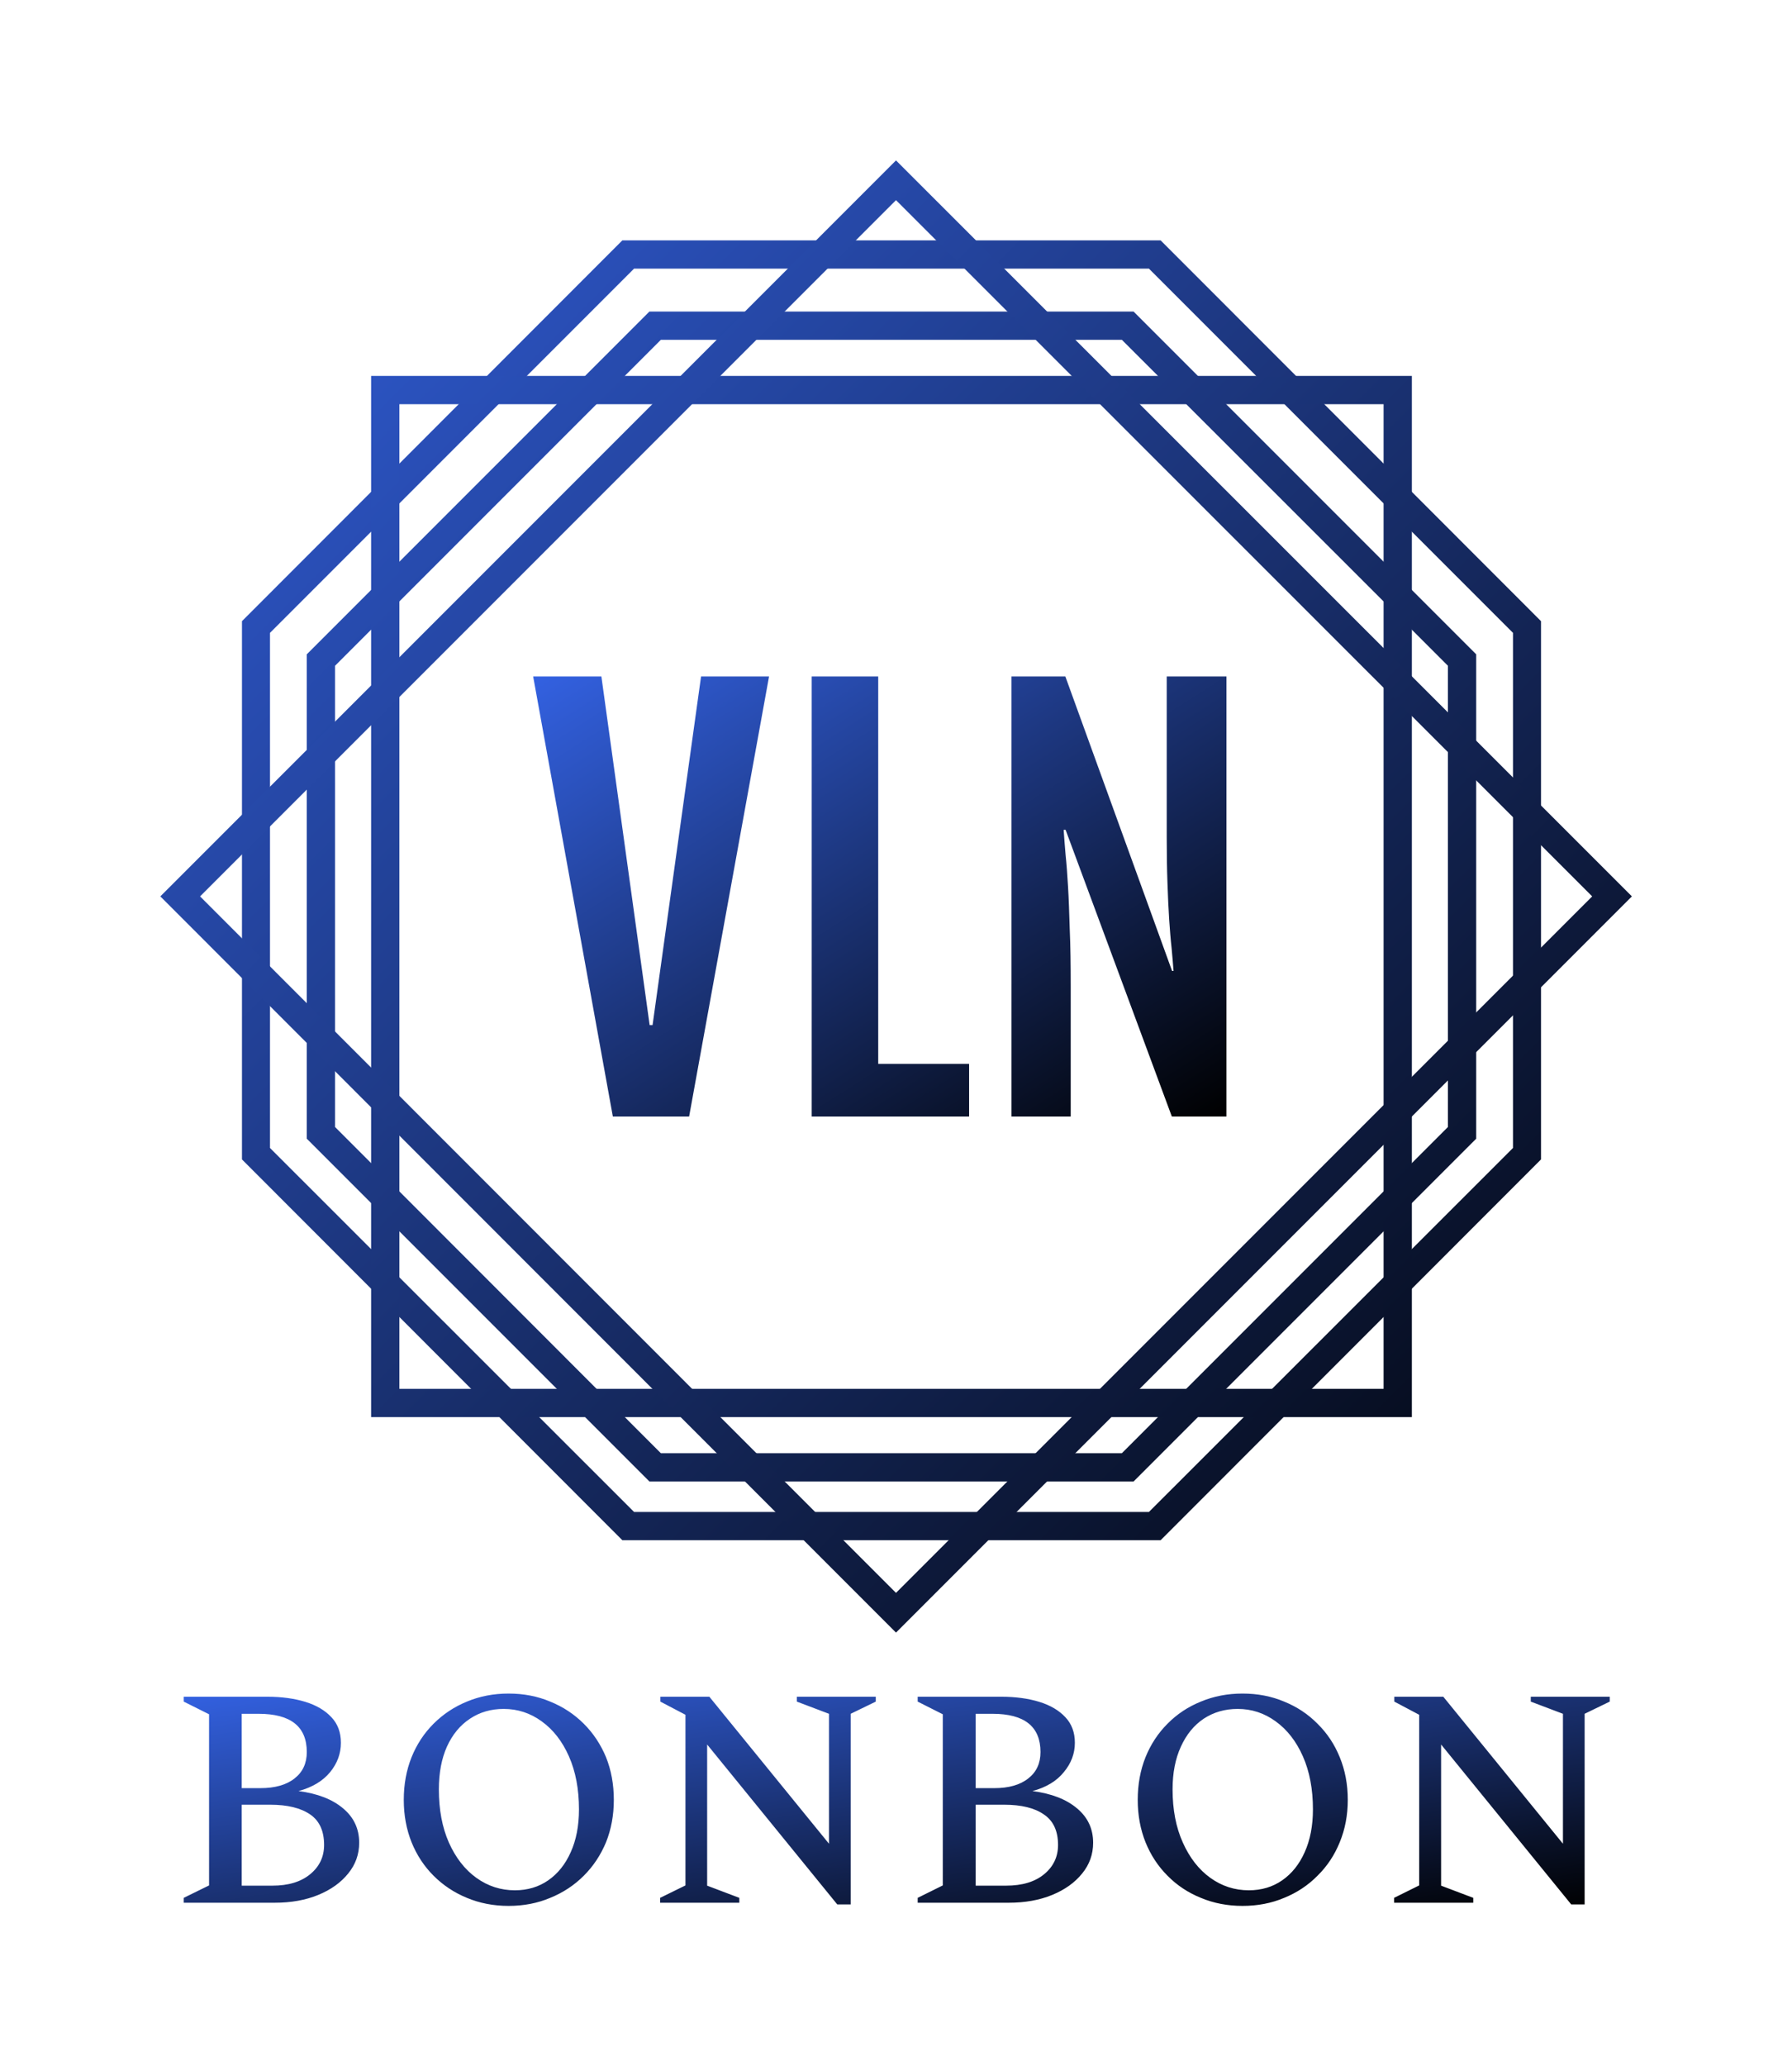
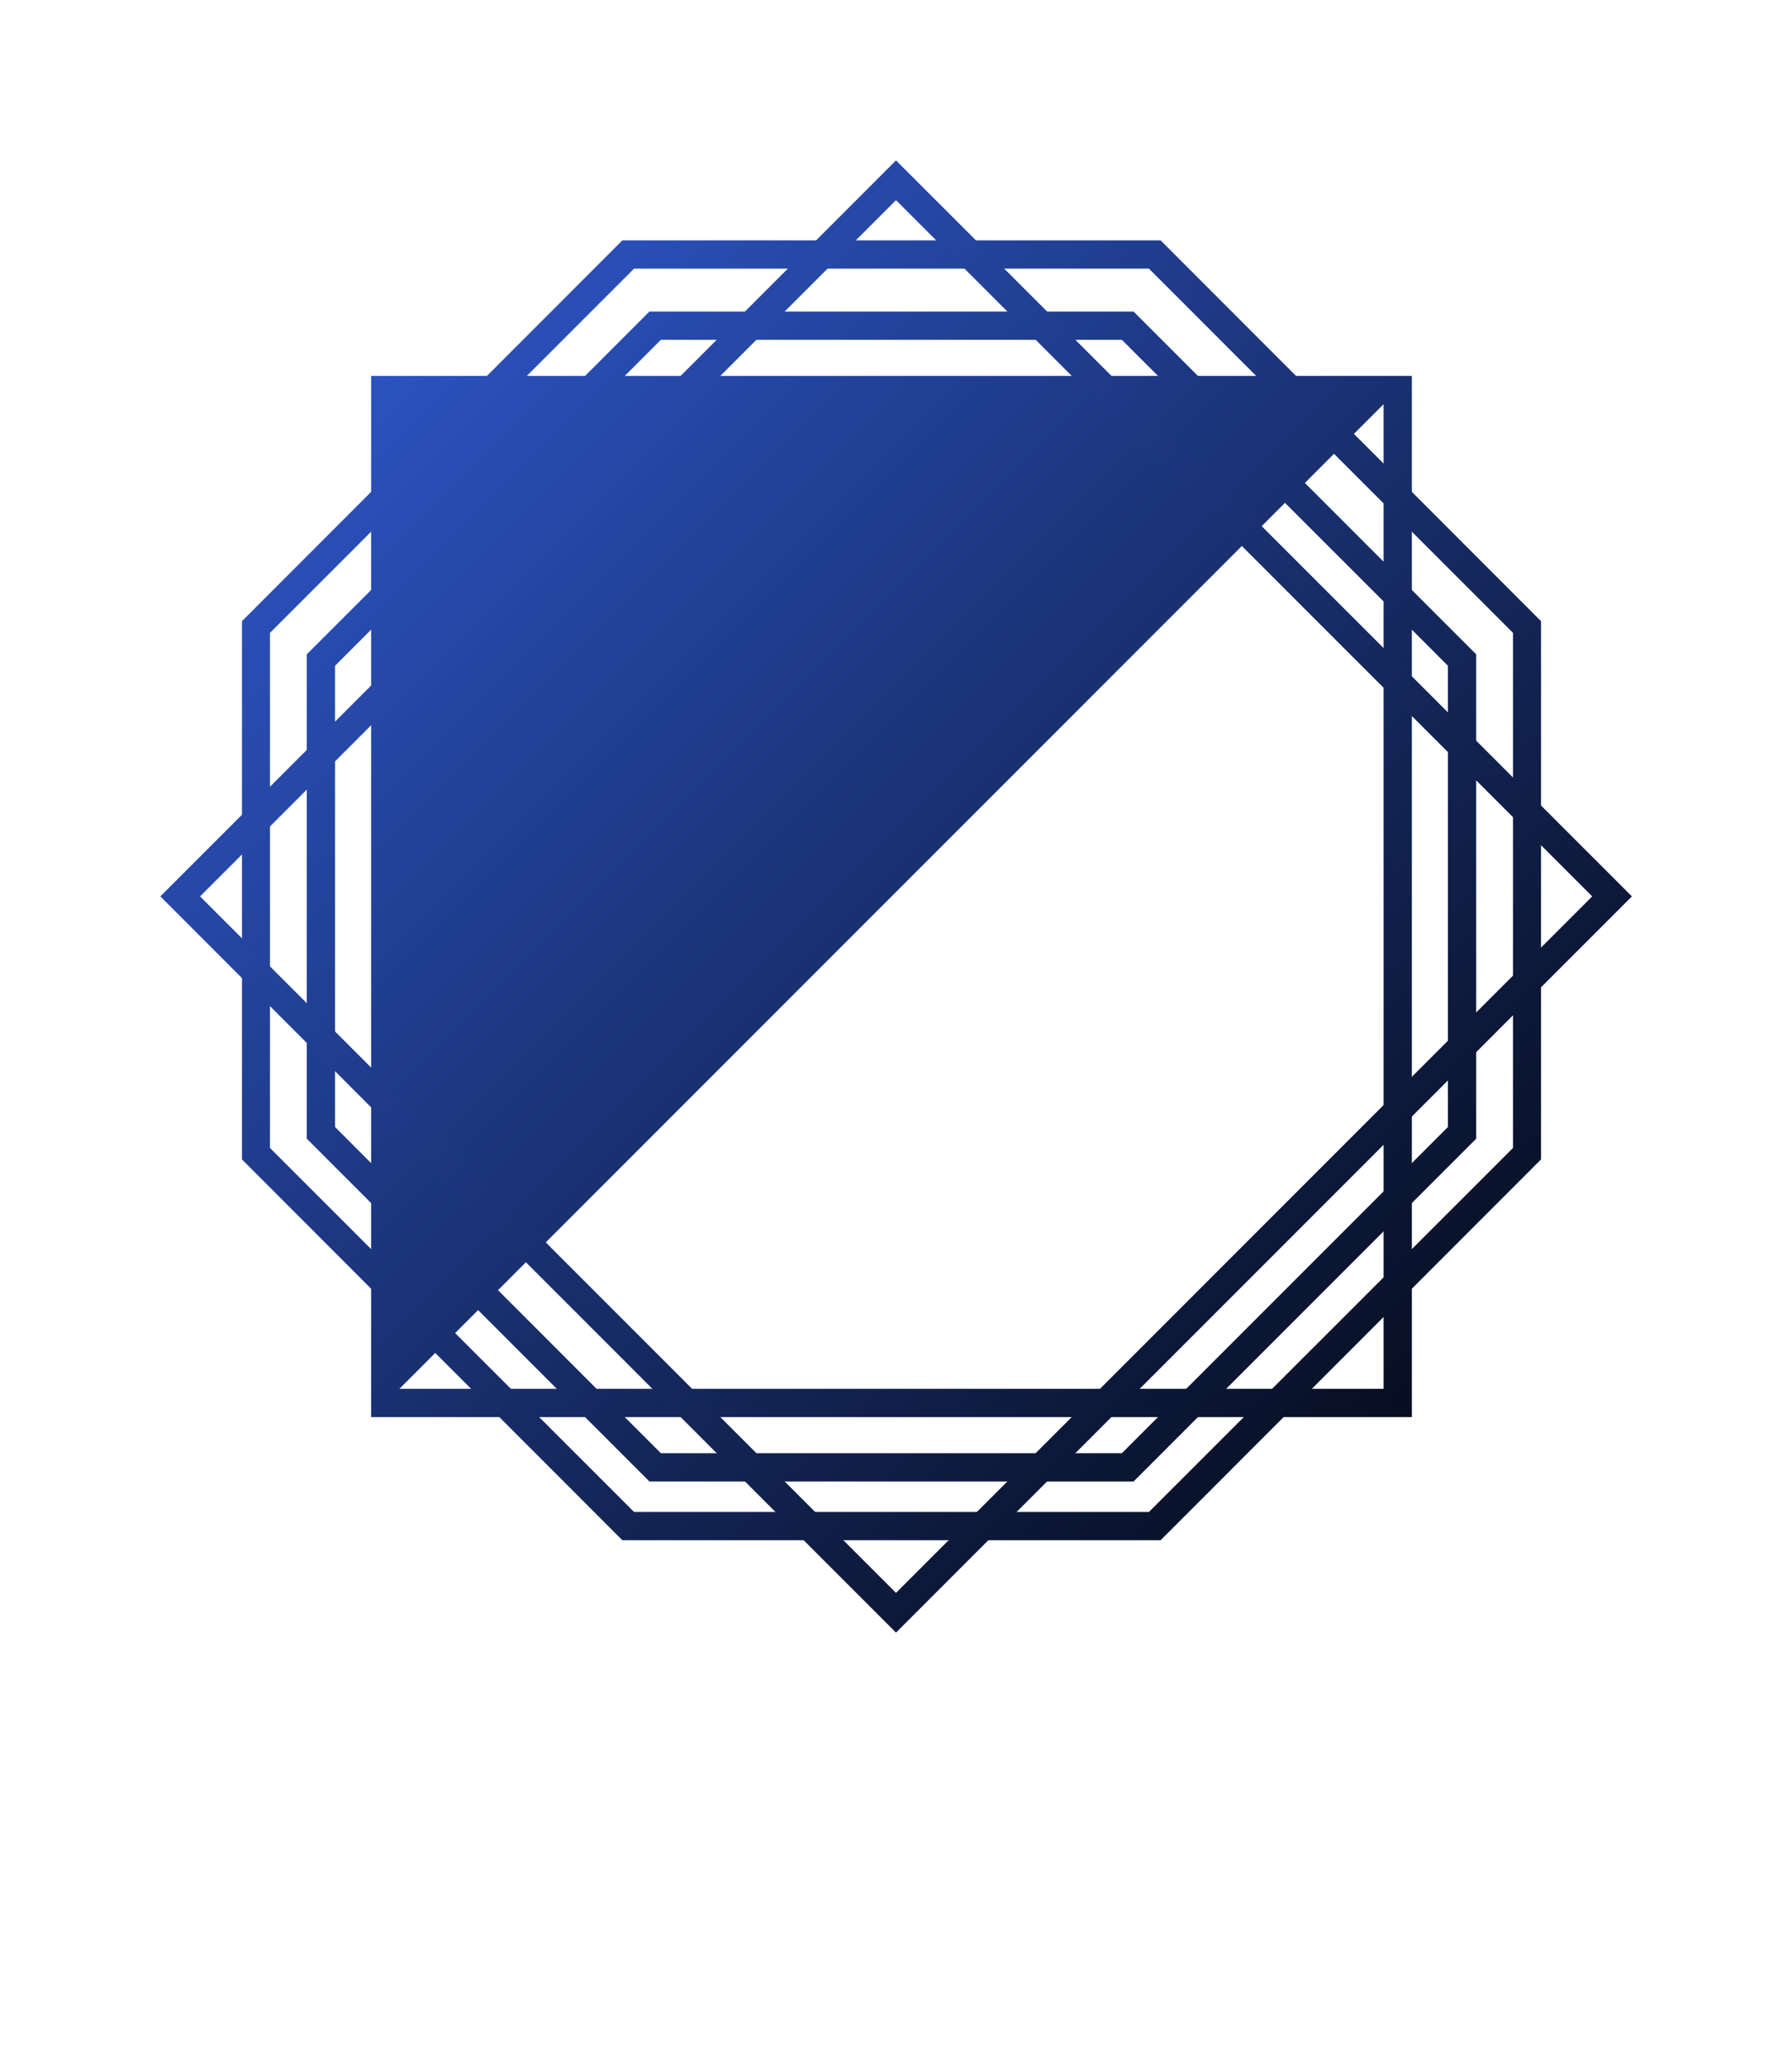
<svg xmlns="http://www.w3.org/2000/svg" viewBox="0 0 7.354 8.475">
  <g transform="matrix(1,0,0,1,0.677,6.947)">
    <g>
-       <path d=" M 0.077 0.858 L 0.077 0.838 L 0.181 0.787 L 0.181 0.085 L 0.077 0.033 L 0.077 0.013 L 0.421 0.013 Q 0.507 0.013 0.576 0.034 Q 0.644 0.055 0.683 0.097 Q 0.722 0.138 0.722 0.202 Q 0.722 0.268 0.678 0.322 Q 0.633 0.377 0.548 0.4 Q 0.665 0.415 0.731 0.471 Q 0.797 0.526 0.797 0.612 Q 0.797 0.683 0.752 0.738 Q 0.707 0.794 0.629 0.826 Q 0.551 0.858 0.451 0.858 L 0.077 0.858 M 0.384 0.083 L 0.315 0.083 L 0.315 0.388 L 0.391 0.388 Q 0.482 0.388 0.532 0.348 Q 0.582 0.309 0.582 0.24 Q 0.582 0.083 0.384 0.083 M 0.432 0.456 L 0.315 0.456 L 0.315 0.788 L 0.441 0.788 Q 0.539 0.788 0.596 0.741 Q 0.653 0.694 0.653 0.621 Q 0.653 0.535 0.596 0.496 Q 0.538 0.456 0.432 0.456 M 1.41 0.871 Q 1.318 0.871 1.239 0.838 Q 1.161 0.806 1.102 0.747 Q 1.044 0.689 1.012 0.61 Q 0.98 0.53 0.98 0.436 Q 0.98 0.341 1.012 0.261 Q 1.044 0.182 1.102 0.124 Q 1.161 0.065 1.239 0.033 Q 1.318 -1.1102230246251565e-16 1.41 -1.1102230246251565e-16 Q 1.503 -1.1102230246251565e-16 1.581 0.033 Q 1.66 0.065 1.719 0.124 Q 1.777 0.182 1.81 0.261 Q 1.842 0.341 1.842 0.436 Q 1.842 0.53 1.81 0.61 Q 1.777 0.689 1.719 0.747 Q 1.66 0.806 1.581 0.838 Q 1.503 0.871 1.41 0.871 M 1.436 0.807 Q 1.514 0.807 1.573 0.766 Q 1.632 0.725 1.665 0.651 Q 1.699 0.576 1.699 0.475 Q 1.699 0.351 1.658 0.258 Q 1.617 0.165 1.546 0.114 Q 1.476 0.063 1.39 0.063 Q 1.312 0.063 1.252 0.103 Q 1.191 0.143 1.157 0.218 Q 1.124 0.292 1.124 0.393 Q 1.124 0.518 1.165 0.611 Q 1.207 0.705 1.278 0.756 Q 1.349 0.807 1.436 0.807 M 2.032 0.858 L 2.032 0.838 L 2.136 0.787 L 2.136 0.087 L 2.033 0.033 L 2.033 0.013 L 2.234 0.013 L 2.725 0.616 L 2.725 0.083 L 2.593 0.033 L 2.593 0.013 L 2.917 0.013 L 2.917 0.033 L 2.814 0.083 L 2.814 0.865 L 2.759 0.865 L 2.225 0.209 L 2.225 0.788 L 2.357 0.838 L 2.357 0.858 L 2.032 0.858 M 3.089 0.858 L 3.089 0.838 L 3.192 0.787 L 3.192 0.085 L 3.089 0.033 L 3.089 0.013 L 3.433 0.013 Q 3.519 0.013 3.588 0.034 Q 3.656 0.055 3.695 0.097 Q 3.734 0.138 3.734 0.202 Q 3.734 0.268 3.689 0.322 Q 3.645 0.377 3.56 0.4 Q 3.677 0.415 3.743 0.471 Q 3.809 0.526 3.809 0.612 Q 3.809 0.683 3.764 0.738 Q 3.719 0.794 3.641 0.826 Q 3.563 0.858 3.463 0.858 L 3.089 0.858 M 3.396 0.083 L 3.327 0.083 L 3.327 0.388 L 3.403 0.388 Q 3.493 0.388 3.543 0.348 Q 3.593 0.309 3.593 0.24 Q 3.593 0.083 3.396 0.083 M 3.444 0.456 L 3.327 0.456 L 3.327 0.788 L 3.452 0.788 Q 3.551 0.788 3.608 0.741 Q 3.665 0.694 3.665 0.621 Q 3.665 0.535 3.607 0.496 Q 3.55 0.456 3.444 0.456 M 4.422 0.871 Q 4.33 0.871 4.251 0.838 Q 4.172 0.806 4.114 0.747 Q 4.056 0.689 4.024 0.61 Q 3.992 0.53 3.992 0.436 Q 3.992 0.341 4.024 0.261 Q 4.056 0.182 4.114 0.124 Q 4.172 0.065 4.251 0.033 Q 4.33 -1.1102230246251565e-16 4.422 -1.1102230246251565e-16 Q 4.515 -1.1102230246251565e-16 4.593 0.033 Q 4.672 0.065 4.73 0.124 Q 4.789 0.182 4.821 0.261 Q 4.854 0.341 4.854 0.436 Q 4.854 0.53 4.821 0.61 Q 4.789 0.689 4.73 0.747 Q 4.672 0.806 4.593 0.838 Q 4.515 0.871 4.422 0.871 M 4.448 0.807 Q 4.526 0.807 4.585 0.766 Q 4.644 0.725 4.677 0.651 Q 4.711 0.576 4.711 0.475 Q 4.711 0.351 4.67 0.258 Q 4.629 0.165 4.558 0.114 Q 4.488 0.063 4.402 0.063 Q 4.324 0.063 4.263 0.103 Q 4.203 0.143 4.169 0.218 Q 4.135 0.292 4.135 0.393 Q 4.135 0.518 4.177 0.611 Q 4.219 0.705 4.29 0.756 Q 4.361 0.807 4.448 0.807 M 5.044 0.858 L 5.044 0.838 L 5.147 0.787 L 5.147 0.087 L 5.045 0.033 L 5.045 0.013 L 5.246 0.013 L 5.737 0.616 L 5.737 0.083 L 5.605 0.033 L 5.605 0.013 L 5.929 0.013 L 5.929 0.033 L 5.826 0.083 L 5.826 0.865 L 5.771 0.865 L 5.237 0.209 L 5.237 0.788 L 5.369 0.838 L 5.369 0.858 L 5.044 0.858" fill="url(#gradient-d87d0b78-d123-4817-9af9-32bcc272e52a)" fill-rule="nonzero" />
-     </g>
+       </g>
    <g />
    <g clip-path="url(#SvgjsClipPath1001)">
      <g clip-path="url(#SvgjsClipPath1000e178da0b-4fb3-45b5-83dc-063691dbf6c5)">
        <path d=" M 1.925 -5.845 L 0.431 -4.351 L 0.431 -2.238 L 1.925 -0.745 L 4.038 -0.745 L 5.532 -2.238 L 5.532 -4.351 L 4.038 -5.845 Z M 4.086 -5.961 L 1.877 -5.961 L 0.316 -4.399 L 0.316 -2.191 L 1.877 -0.629 L 4.086 -0.629 L 5.647 -2.191 L 5.647 -4.399 Z" fill="url(#gradient-823fda94-9dc7-40fd-93da-3441404aa237_0)" transform="matrix(1,0,0,1,0,0)" fill-rule="evenodd" />
      </g>
      <g clip-path="url(#SvgjsClipPath1000e178da0b-4fb3-45b5-83dc-063691dbf6c5)">
        <path d=" M 2.035 -5.553 L 0.698 -4.216 L 0.698 -2.324 L 2.035 -0.986 L 3.927 -0.986 L 5.265 -2.324 L 5.265 -4.216 L 3.927 -5.553 Z M 3.975 -5.669 L 1.988 -5.669 L 0.582 -4.263 L 0.582 -2.276 L 1.988 -0.87 L 3.975 -0.87 L 5.381 -2.276 L 5.381 -4.263 Z" fill="url(#gradient-823fda94-9dc7-40fd-93da-3441404aa237_1)" transform="matrix(1,0,0,1,0,0)" fill-rule="evenodd" />
      </g>
      <g clip-path="url(#SvgjsClipPath1000e178da0b-4fb3-45b5-83dc-063691dbf6c5)">
-         <path d=" M 5.001 -5.289 L 0.962 -5.289 L 0.962 -1.25 L 5.001 -1.25 Z M 0.846 -5.405 L 0.846 -1.134 L 5.117 -1.134 L 5.117 -5.405 Z" fill="url(#gradient-823fda94-9dc7-40fd-93da-3441404aa237_2)" transform="matrix(1,0,0,1,0,0)" fill-rule="evenodd" />
+         <path d=" M 5.001 -5.289 L 0.962 -1.25 L 5.001 -1.25 Z M 0.846 -5.405 L 0.846 -1.134 L 5.117 -1.134 L 5.117 -5.405 Z" fill="url(#gradient-823fda94-9dc7-40fd-93da-3441404aa237_2)" transform="matrix(1,0,0,1,0,0)" fill-rule="evenodd" />
      </g>
      <g clip-path="url(#SvgjsClipPath1000e178da0b-4fb3-45b5-83dc-063691dbf6c5)">
        <path d=" M 5.857 -3.27 L 3 -6.126 L 0.144 -3.27 L 3 -0.413 Z M 3 -6.289 L -0.019 -3.27 L 3 -0.25 L 6.02 -3.27 Z" fill="url(#gradient-823fda94-9dc7-40fd-93da-3441404aa237_3)" transform="matrix(1,0,0,1,0,0)" fill-rule="evenodd" />
      </g>
-       <path d=" M 1.511 -4.172 L 1.791 -4.172 L 1.989 -2.742 L 2.001 -2.742 L 2.2 -4.172 L 2.479 -4.172 L 2.151 -2.367 L 1.838 -2.367 L 1.511 -4.172 M 2.654 -4.172 L 2.927 -4.172 L 2.927 -2.583 L 3.3 -2.583 L 3.3 -2.367 L 2.654 -2.367 L 2.654 -4.172 M 3.474 -4.172 L 3.695 -4.172 L 4.133 -2.964 L 4.139 -2.964 C 4.137 -2.992 4.134 -3.024 4.131 -3.058 C 4.127 -3.093 4.124 -3.132 4.121 -3.176 C 4.118 -3.22 4.116 -3.27 4.114 -3.326 C 4.112 -3.381 4.111 -3.444 4.111 -3.514 L 4.111 -4.172 L 4.356 -4.172 L 4.356 -2.367 L 4.132 -2.367 L 3.696 -3.543 L 3.688 -3.543 C 3.69 -3.512 3.693 -3.477 3.696 -3.44 C 3.7 -3.403 3.703 -3.36 3.706 -3.31 C 3.709 -3.26 3.711 -3.201 3.713 -3.135 C 3.716 -3.068 3.717 -2.989 3.717 -2.898 L 3.717 -2.367 L 3.474 -2.367 L 3.474 -4.172" fill="url(#gradient-96eb4cde-9ff2-466e-9c0f-6d357e16b68d)" transform="matrix(1,0,0,1,0,0)" fill-rule="nonzero" />
    </g>
  </g>
  <defs>
    <linearGradient id="gradient-d87d0b78-d123-4817-9af9-32bcc272e52a" x1="0" y1="0" x2="1" y2="1">
      <stop stop-color="#3361e1" offset="0" />
      <stop stop-color="#000000" offset="1" />
    </linearGradient>
    <clipPath id="SvgjsClipPath1001">
      <path d=" M -0.019 -6.289 h 6.039 v 6.039 h -6.039 Z" />
    </clipPath>
    <clipPath id="SvgjsClipPath1000e178da0b-4fb3-45b5-83dc-063691dbf6c5">
      <path d=" M -0.019 -6.289 L 6.02 -6.289 L 6.02 -0.25 L -0.019 -0.25 Z" />
    </clipPath>
    <linearGradient id="gradient-823fda94-9dc7-40fd-93da-3441404aa237_0" x1="0" x2="1" y1="0" y2="1">
      <stop stop-color="#305bd4" offset="0" />
      <stop stop-color="#03060e" offset="1" />
    </linearGradient>
    <linearGradient id="gradient-823fda94-9dc7-40fd-93da-3441404aa237_1" x1="0" x2="1" y1="0" y2="1">
      <stop stop-color="#2d57ca" offset="0" />
      <stop stop-color="#050a17" offset="1" />
    </linearGradient>
    <linearGradient id="gradient-823fda94-9dc7-40fd-93da-3441404aa237_2" x1="0" x2="1" y1="0" y2="1">
      <stop stop-color="#2b53c0" offset="0" />
      <stop stop-color="#070e21" offset="1" />
    </linearGradient>
    <linearGradient id="gradient-823fda94-9dc7-40fd-93da-3441404aa237_3" x1="0" x2="1" y1="0" y2="1">
      <stop stop-color="#3361e1" offset="0" />
      <stop stop-color="#000000" offset="1" />
    </linearGradient>
    <linearGradient id="gradient-96eb4cde-9ff2-466e-9c0f-6d357e16b68d" x1="0" x2="1" y1="0" y2="1">
      <stop stop-color="#3361e1" offset="0" />
      <stop stop-color="#000000" offset="1" />
    </linearGradient>
  </defs>
</svg>